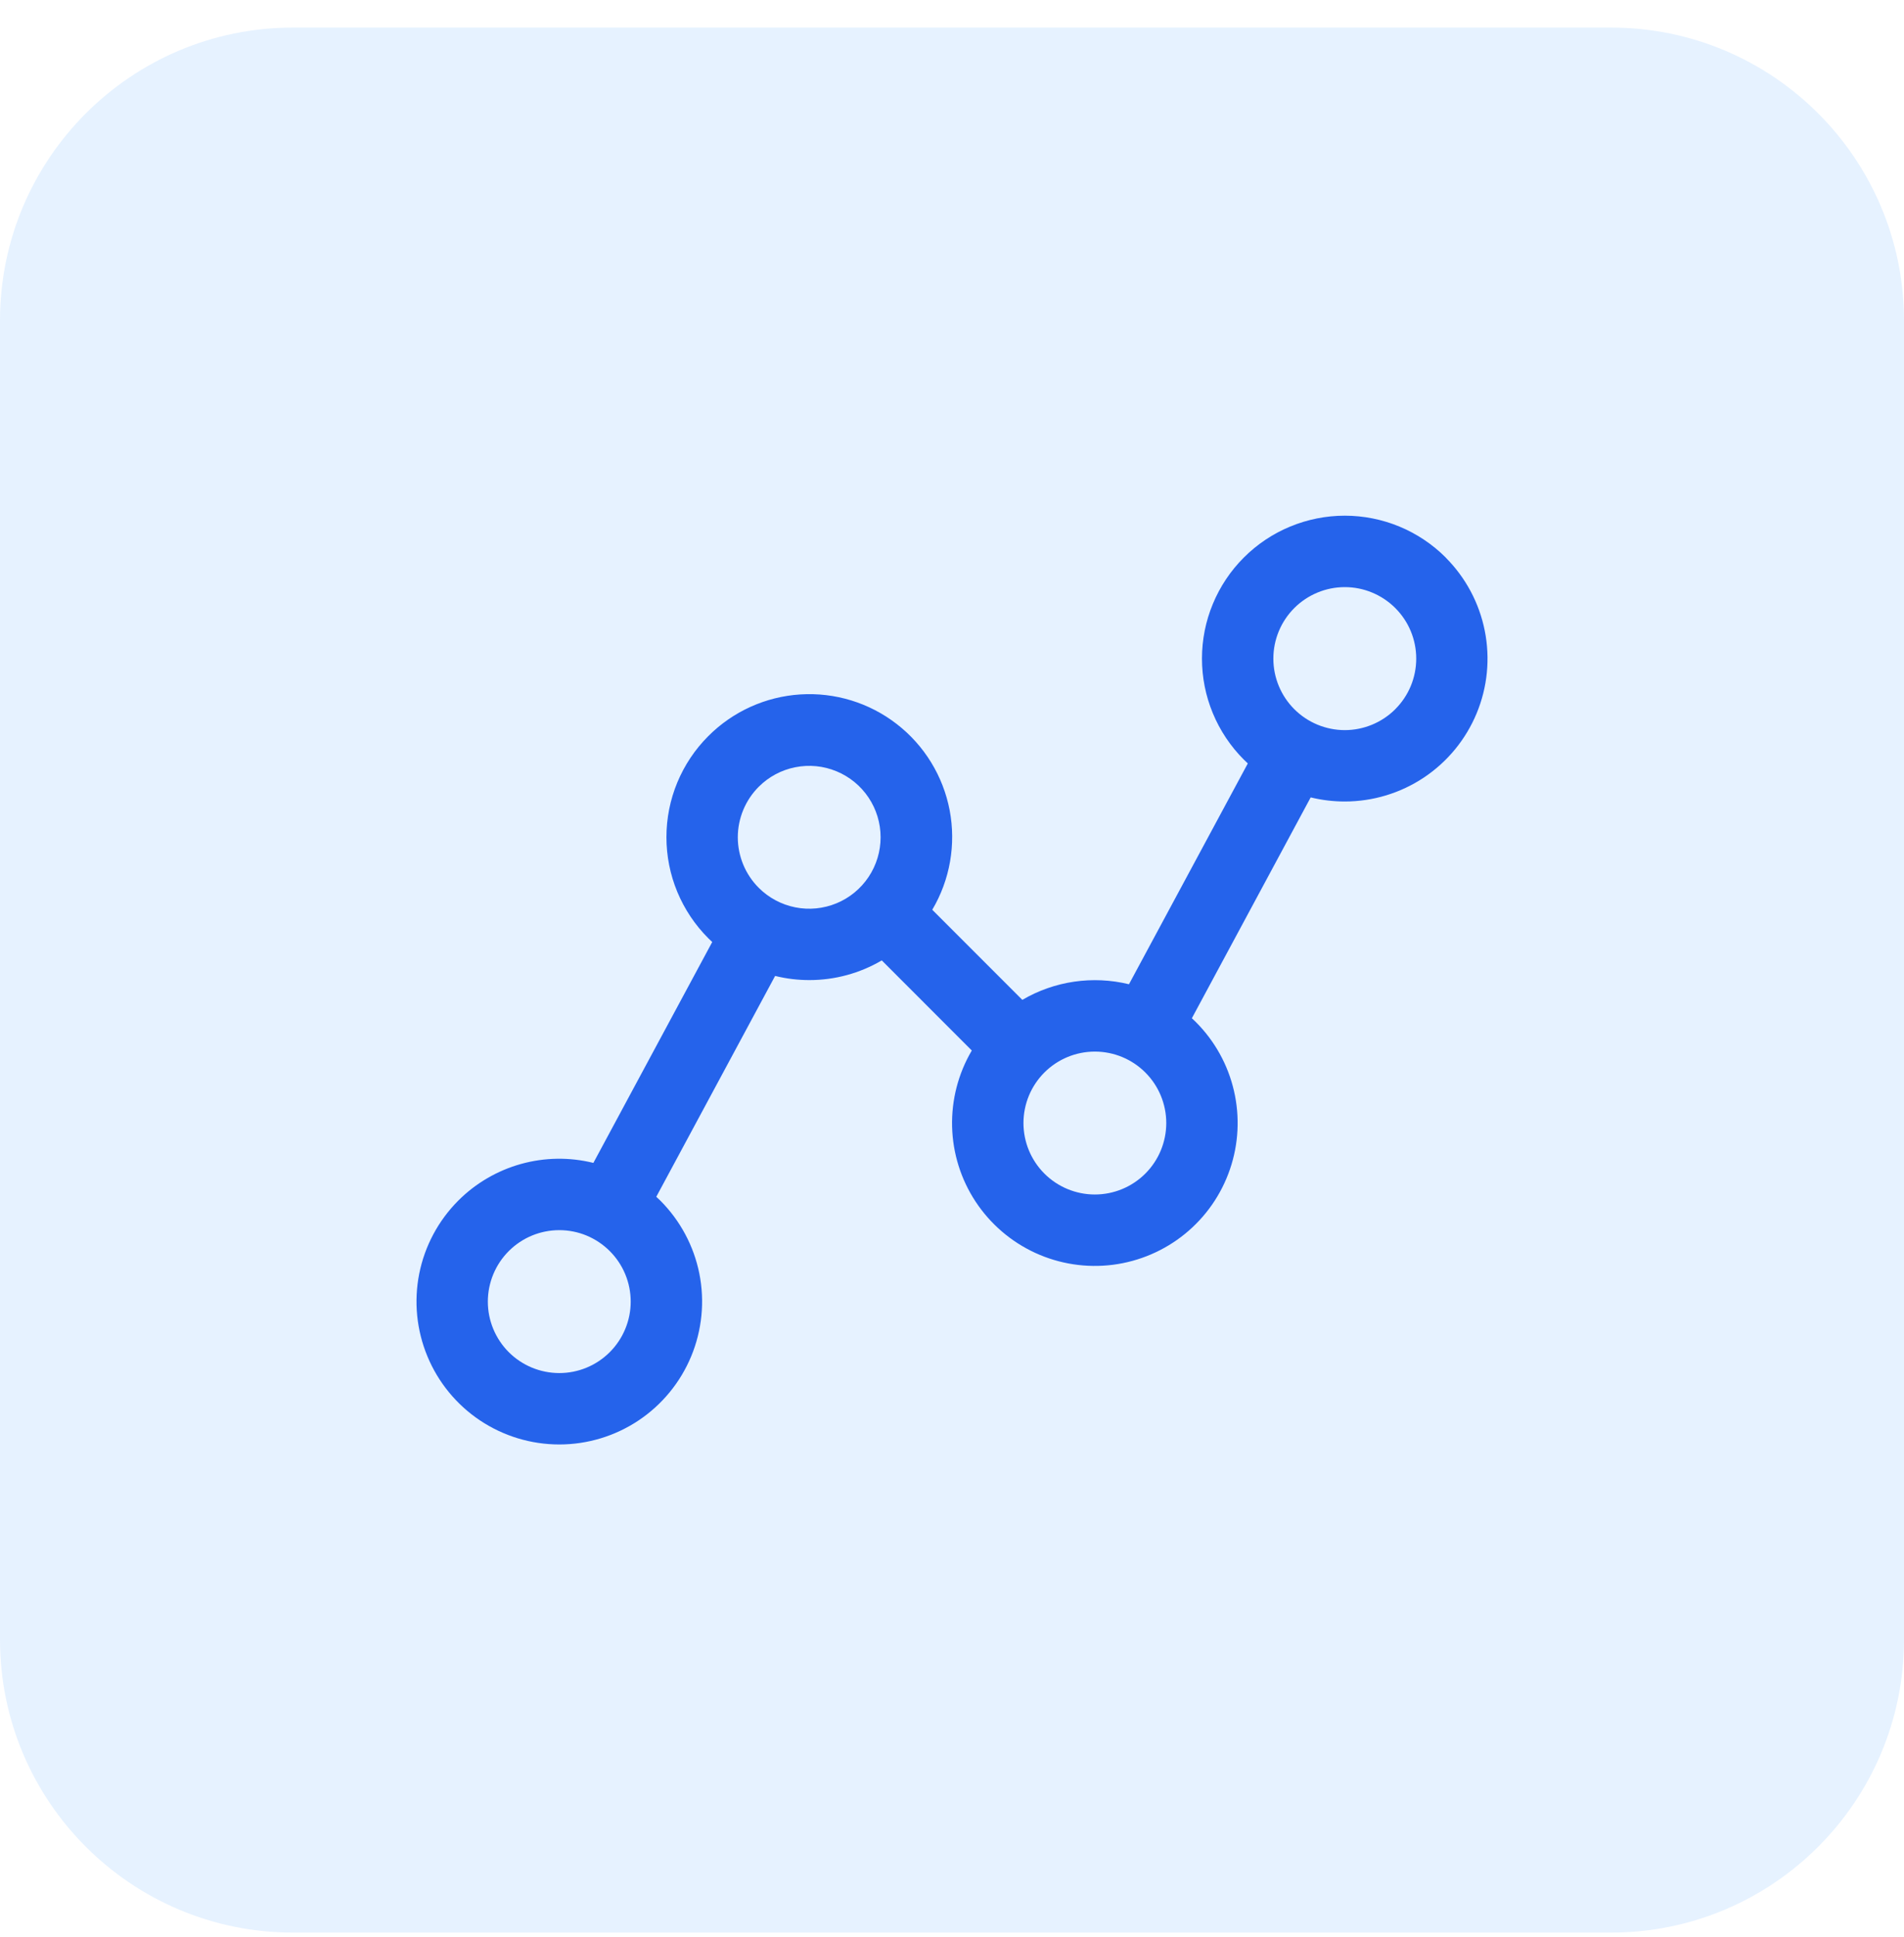
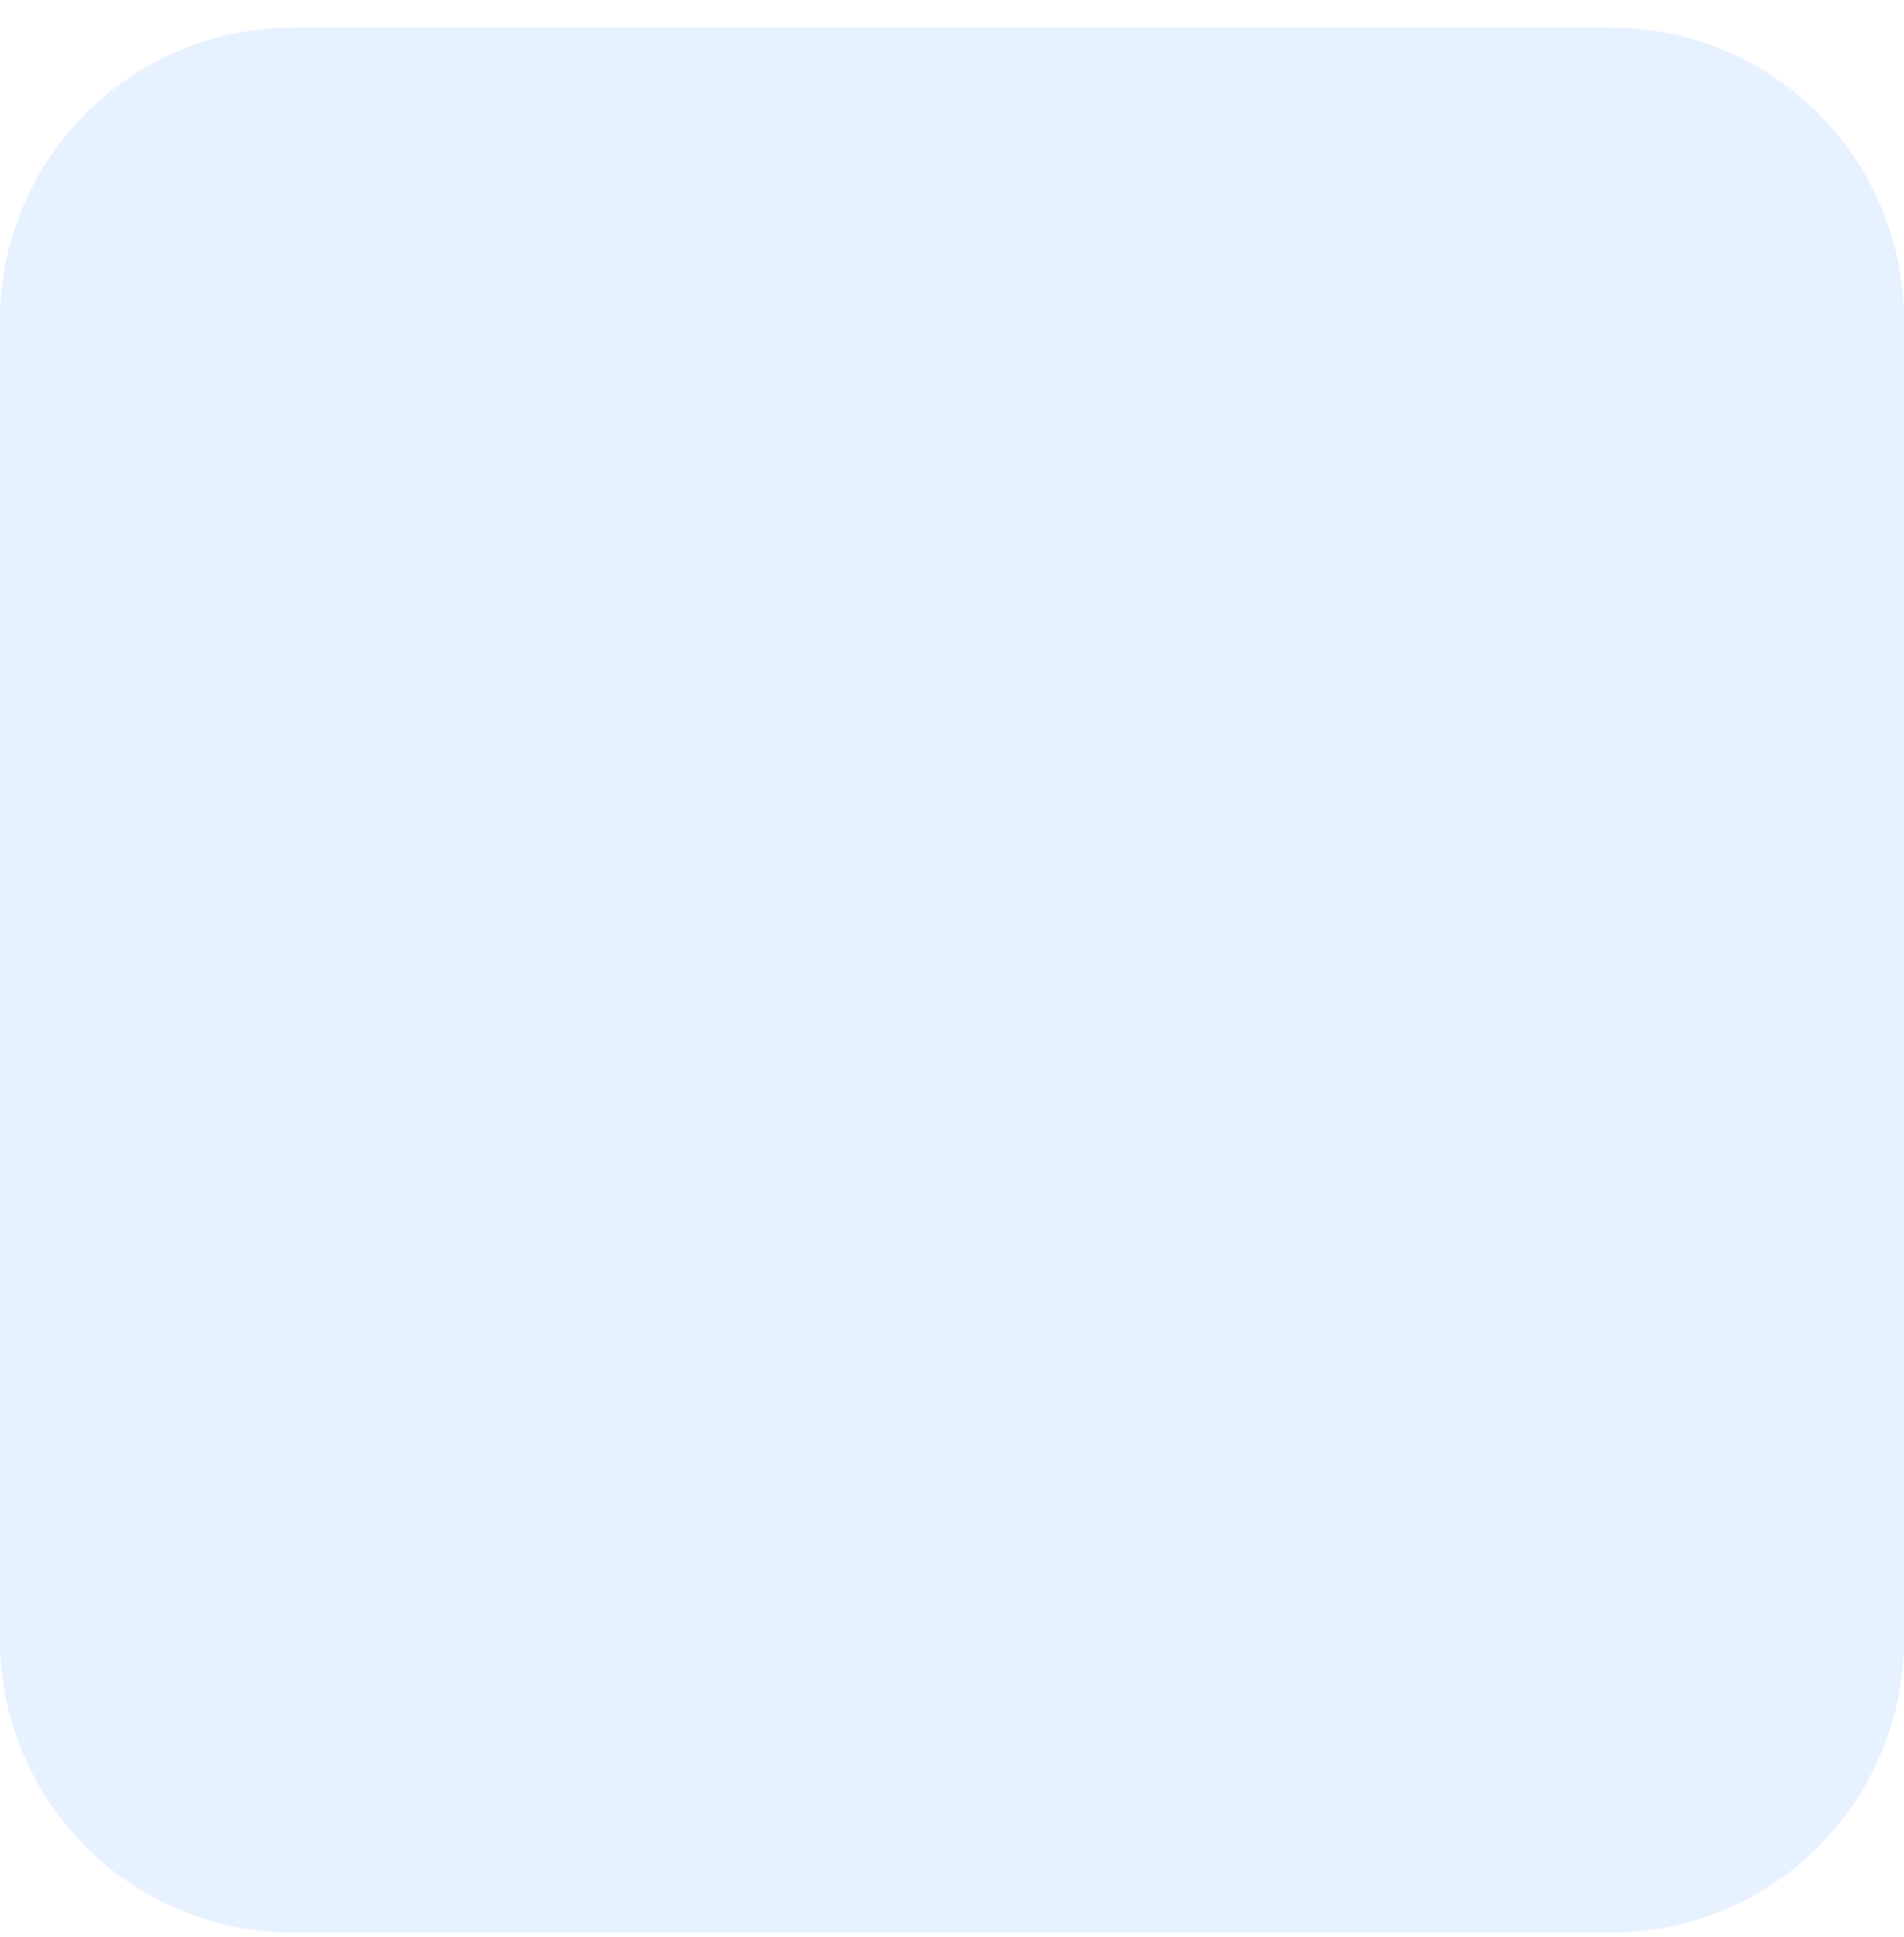
<svg xmlns="http://www.w3.org/2000/svg" width="60" height="61" viewBox="0 0 60 61" fill="none">
  <path d="M0 10.1C0 5.002 4.133 0.869 9.231 0.869H50.769C55.867 0.869 60 5.002 60 10.1V51.638C60 56.736 55.867 60.869 50.769 60.869H9.231C4.133 60.869 0 56.736 0 51.638V10.1Z" fill="#007BFF" fill-opacity="0.1" />
-   <path d="M45.56 17.561C45.142 17.143 44.646 16.811 44.1 16.585C43.554 16.359 42.969 16.242 42.378 16.242C41.787 16.242 41.202 16.359 40.656 16.585C40.109 16.811 39.613 17.143 39.196 17.561C38.778 17.978 38.446 18.475 38.22 19.021C37.993 19.567 37.877 20.152 37.877 20.743C37.877 21.334 37.993 21.919 38.22 22.465C38.446 23.011 38.778 23.507 39.196 23.925C39.236 23.966 39.28 24.005 39.322 24.045L35.577 31C34.435 30.722 33.23 30.898 32.216 31.492L29.378 28.654C29.937 27.711 30.131 26.596 29.926 25.519C29.72 24.442 29.128 23.477 28.261 22.806C27.395 22.134 26.313 21.802 25.218 21.872C24.124 21.942 23.093 22.409 22.319 23.186C21.901 23.603 21.57 24.1 21.343 24.646C21.117 25.192 21.001 25.777 21.001 26.368C21.001 26.959 21.117 27.544 21.343 28.09C21.57 28.636 21.901 29.132 22.319 29.55C22.36 29.591 22.402 29.63 22.444 29.67L18.699 36.627C17.948 36.441 17.161 36.453 16.415 36.661C15.67 36.869 14.99 37.266 14.443 37.813C13.813 38.443 13.385 39.245 13.211 40.117C13.038 40.99 13.127 41.895 13.468 42.717C13.808 43.539 14.385 44.242 15.125 44.737C15.865 45.231 16.735 45.495 17.625 45.495C18.515 45.495 19.385 45.231 20.125 44.737C20.865 44.242 21.442 43.539 21.782 42.717C22.123 41.895 22.212 40.99 22.039 40.117C21.865 39.245 21.437 38.443 20.807 37.813C20.767 37.773 20.723 37.733 20.681 37.694L24.426 30.738C24.778 30.825 25.139 30.869 25.501 30.869C26.305 30.87 27.094 30.656 27.787 30.249L30.624 33.087C30.197 33.812 29.982 34.642 30.003 35.484C30.024 36.325 30.28 37.144 30.743 37.846C31.206 38.549 31.857 39.108 32.621 39.46C33.386 39.812 34.234 39.942 35.069 39.836C35.904 39.729 36.692 39.391 37.344 38.86C37.997 38.328 38.487 37.624 38.759 36.828C39.032 36.031 39.075 35.175 38.885 34.355C38.695 33.535 38.279 32.785 37.684 32.19C37.643 32.149 37.601 32.11 37.559 32.07L41.303 25.115C41.655 25.201 42.015 25.244 42.376 25.244C43.266 25.244 44.136 24.98 44.876 24.486C45.616 23.991 46.192 23.289 46.533 22.467C46.874 21.645 46.963 20.74 46.789 19.867C46.616 18.995 46.188 18.193 45.559 17.563L45.56 17.561ZM19.215 42.588C18.793 43.01 18.221 43.247 17.624 43.246C17.027 43.246 16.454 43.009 16.032 42.587C15.61 42.165 15.373 41.592 15.373 40.995C15.374 40.398 15.611 39.826 16.033 39.404C16.242 39.195 16.49 39.029 16.763 38.916C17.037 38.803 17.329 38.745 17.625 38.745C17.92 38.745 18.213 38.803 18.486 38.916C18.759 39.03 19.007 39.196 19.216 39.405C19.425 39.614 19.591 39.862 19.704 40.135C19.817 40.408 19.875 40.701 19.875 40.996C19.875 41.292 19.817 41.584 19.703 41.858C19.59 42.131 19.424 42.379 19.215 42.588ZM23.91 27.963C23.701 27.754 23.535 27.506 23.422 27.233C23.309 26.96 23.25 26.667 23.25 26.371C23.25 26.076 23.309 25.783 23.422 25.51C23.535 25.237 23.701 24.989 23.91 24.78C24.224 24.466 24.625 24.251 25.062 24.165C25.498 24.078 25.95 24.122 26.361 24.293C26.773 24.463 27.124 24.752 27.371 25.121C27.618 25.491 27.75 25.926 27.75 26.371C27.75 26.816 27.618 27.251 27.371 27.621C27.124 27.991 26.773 28.28 26.361 28.45C25.95 28.62 25.498 28.665 25.062 28.578C24.625 28.491 24.224 28.277 23.91 27.963ZM36.093 36.963C35.671 37.385 35.099 37.622 34.502 37.622C33.905 37.622 33.333 37.385 32.911 36.963C32.489 36.541 32.252 35.968 32.252 35.371C32.252 34.775 32.489 34.202 32.911 33.78C33.333 33.358 33.905 33.121 34.502 33.121C35.099 33.121 35.671 33.358 36.093 33.78C36.515 34.202 36.752 34.775 36.752 35.371C36.752 35.968 36.515 36.541 36.093 36.963ZM43.968 22.338C43.546 22.759 42.973 22.996 42.376 22.996C41.779 22.995 41.206 22.757 40.785 22.335C40.363 21.912 40.126 21.339 40.127 20.742C40.127 20.145 40.365 19.573 40.787 19.151C40.996 18.942 41.245 18.776 41.518 18.663C41.791 18.55 42.083 18.492 42.379 18.492C42.675 18.492 42.967 18.55 43.24 18.664C43.513 18.777 43.761 18.943 43.97 19.152C44.179 19.361 44.345 19.609 44.458 19.882C44.571 20.155 44.629 20.448 44.629 20.743C44.629 21.039 44.571 21.332 44.458 21.605C44.345 21.878 44.179 22.126 43.97 22.335L43.968 22.338Z" fill="#2563EB" />
</svg>